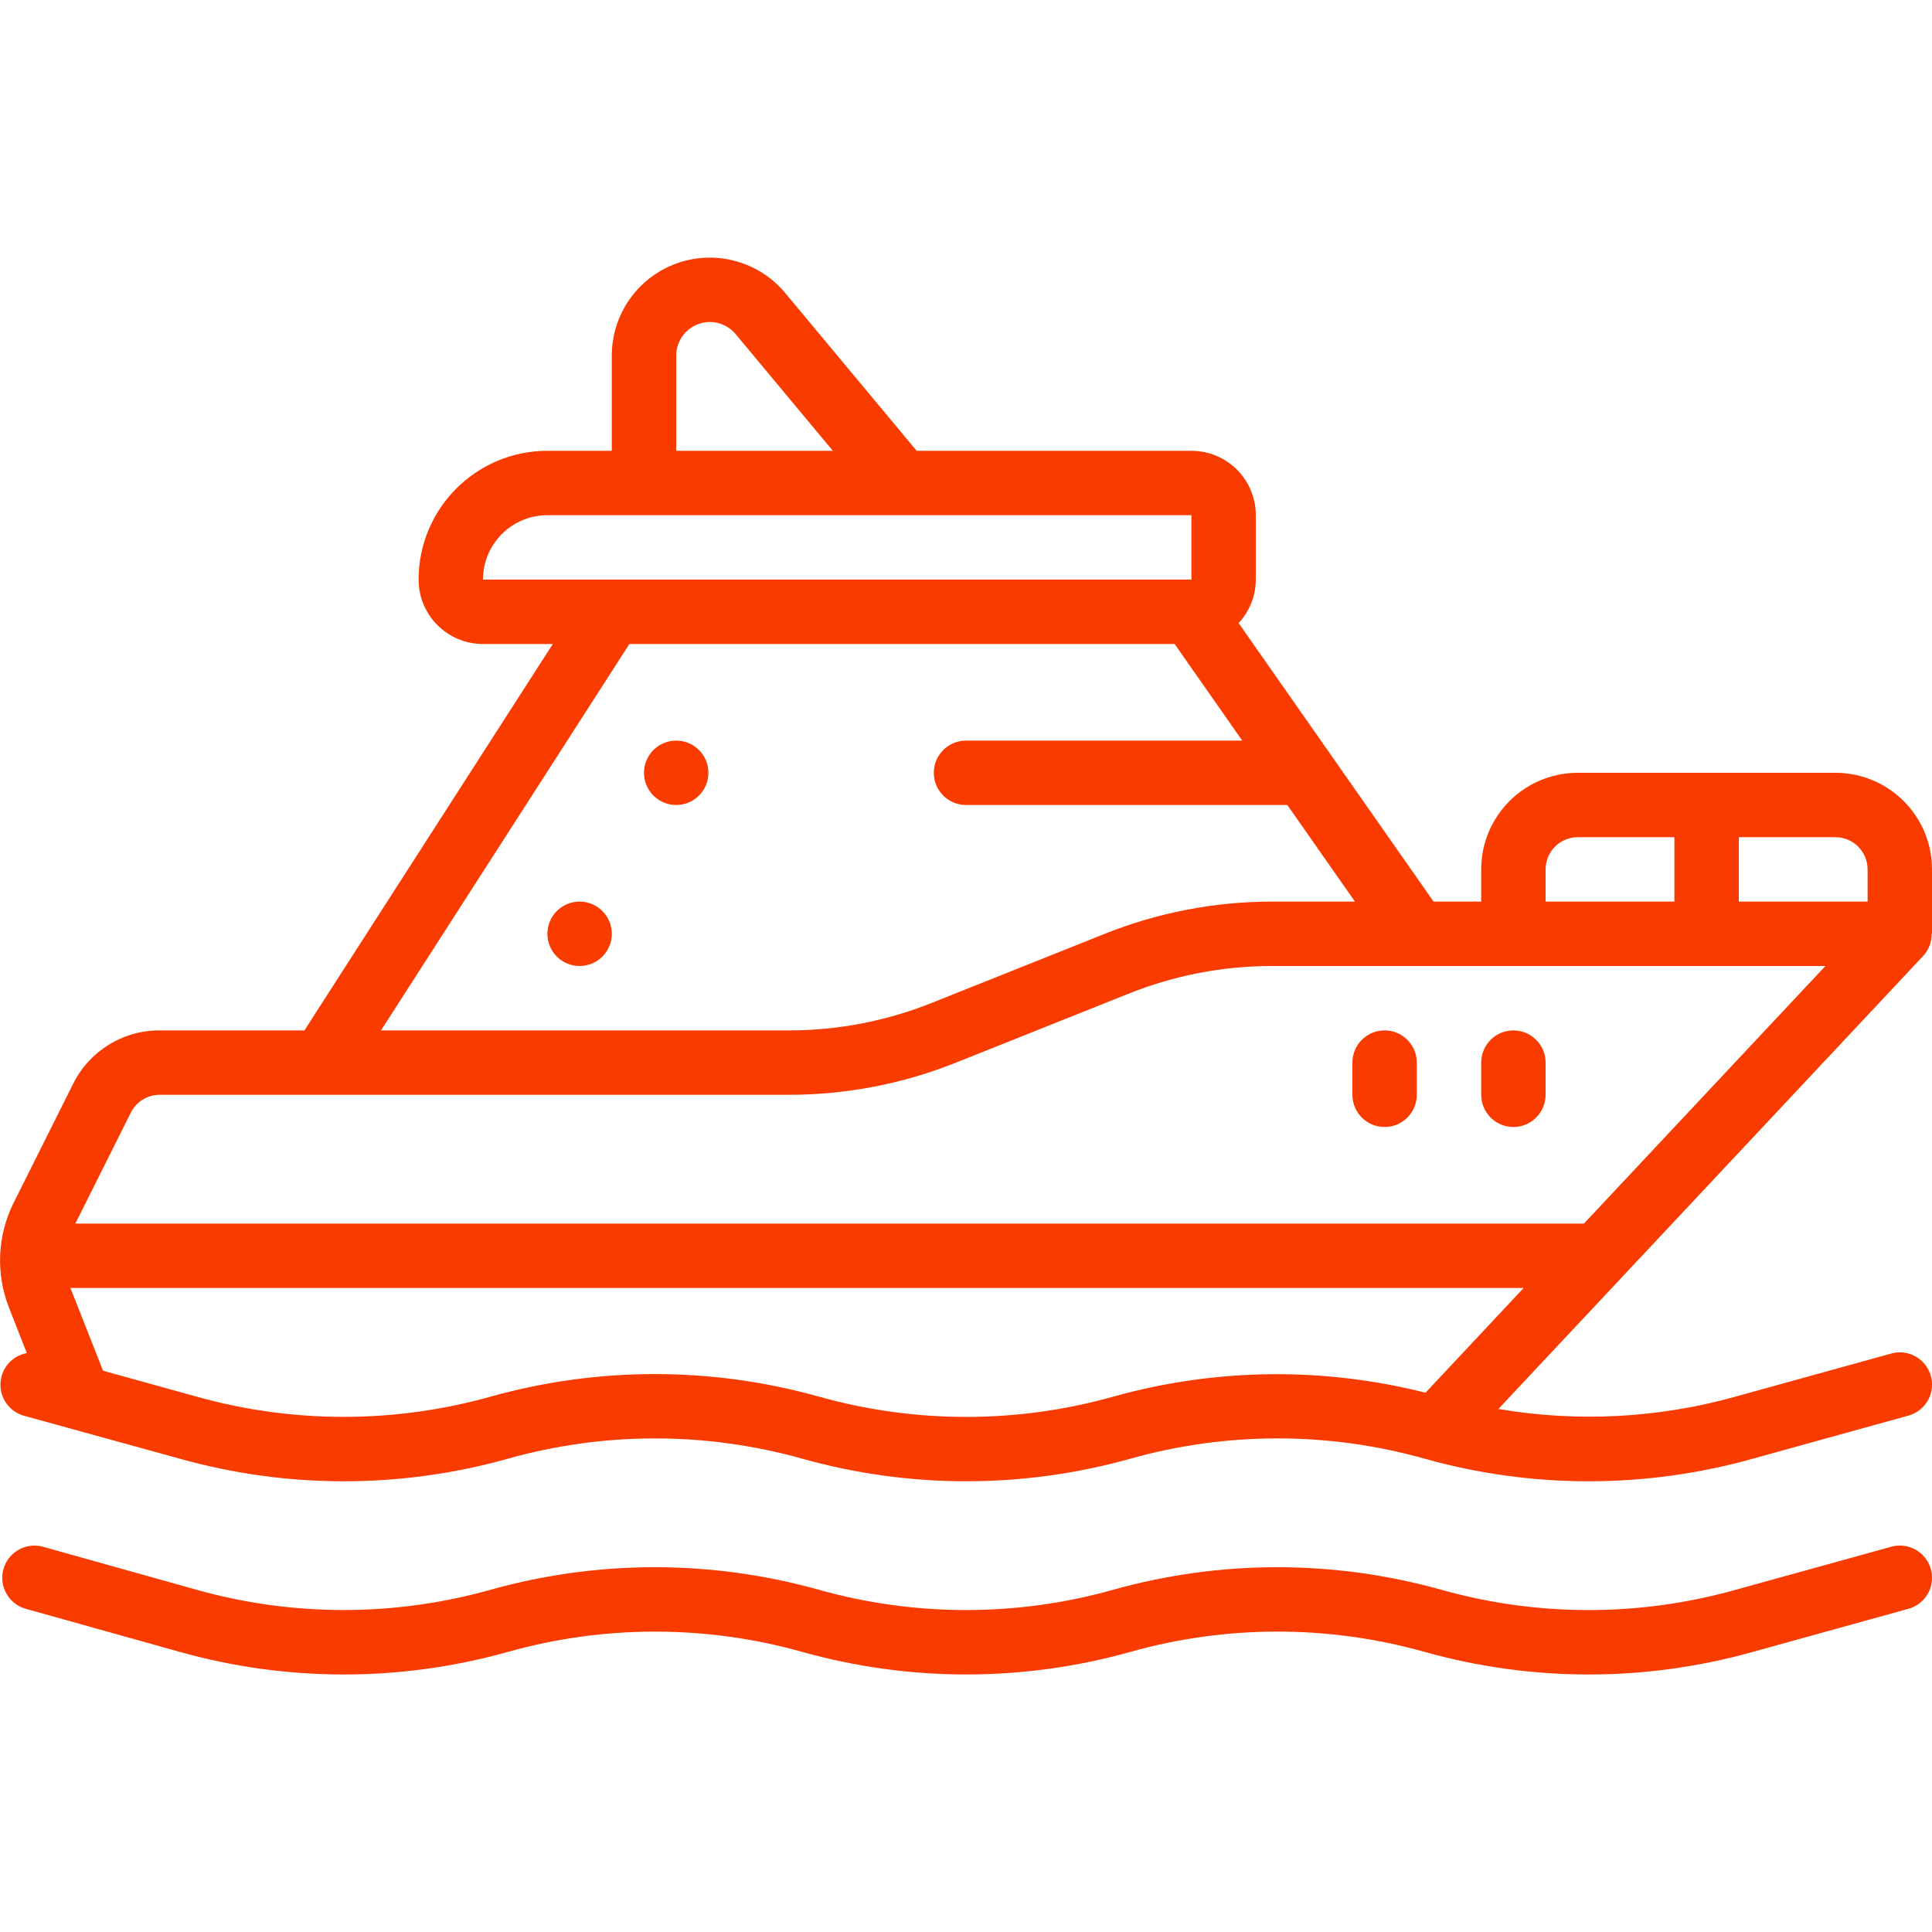
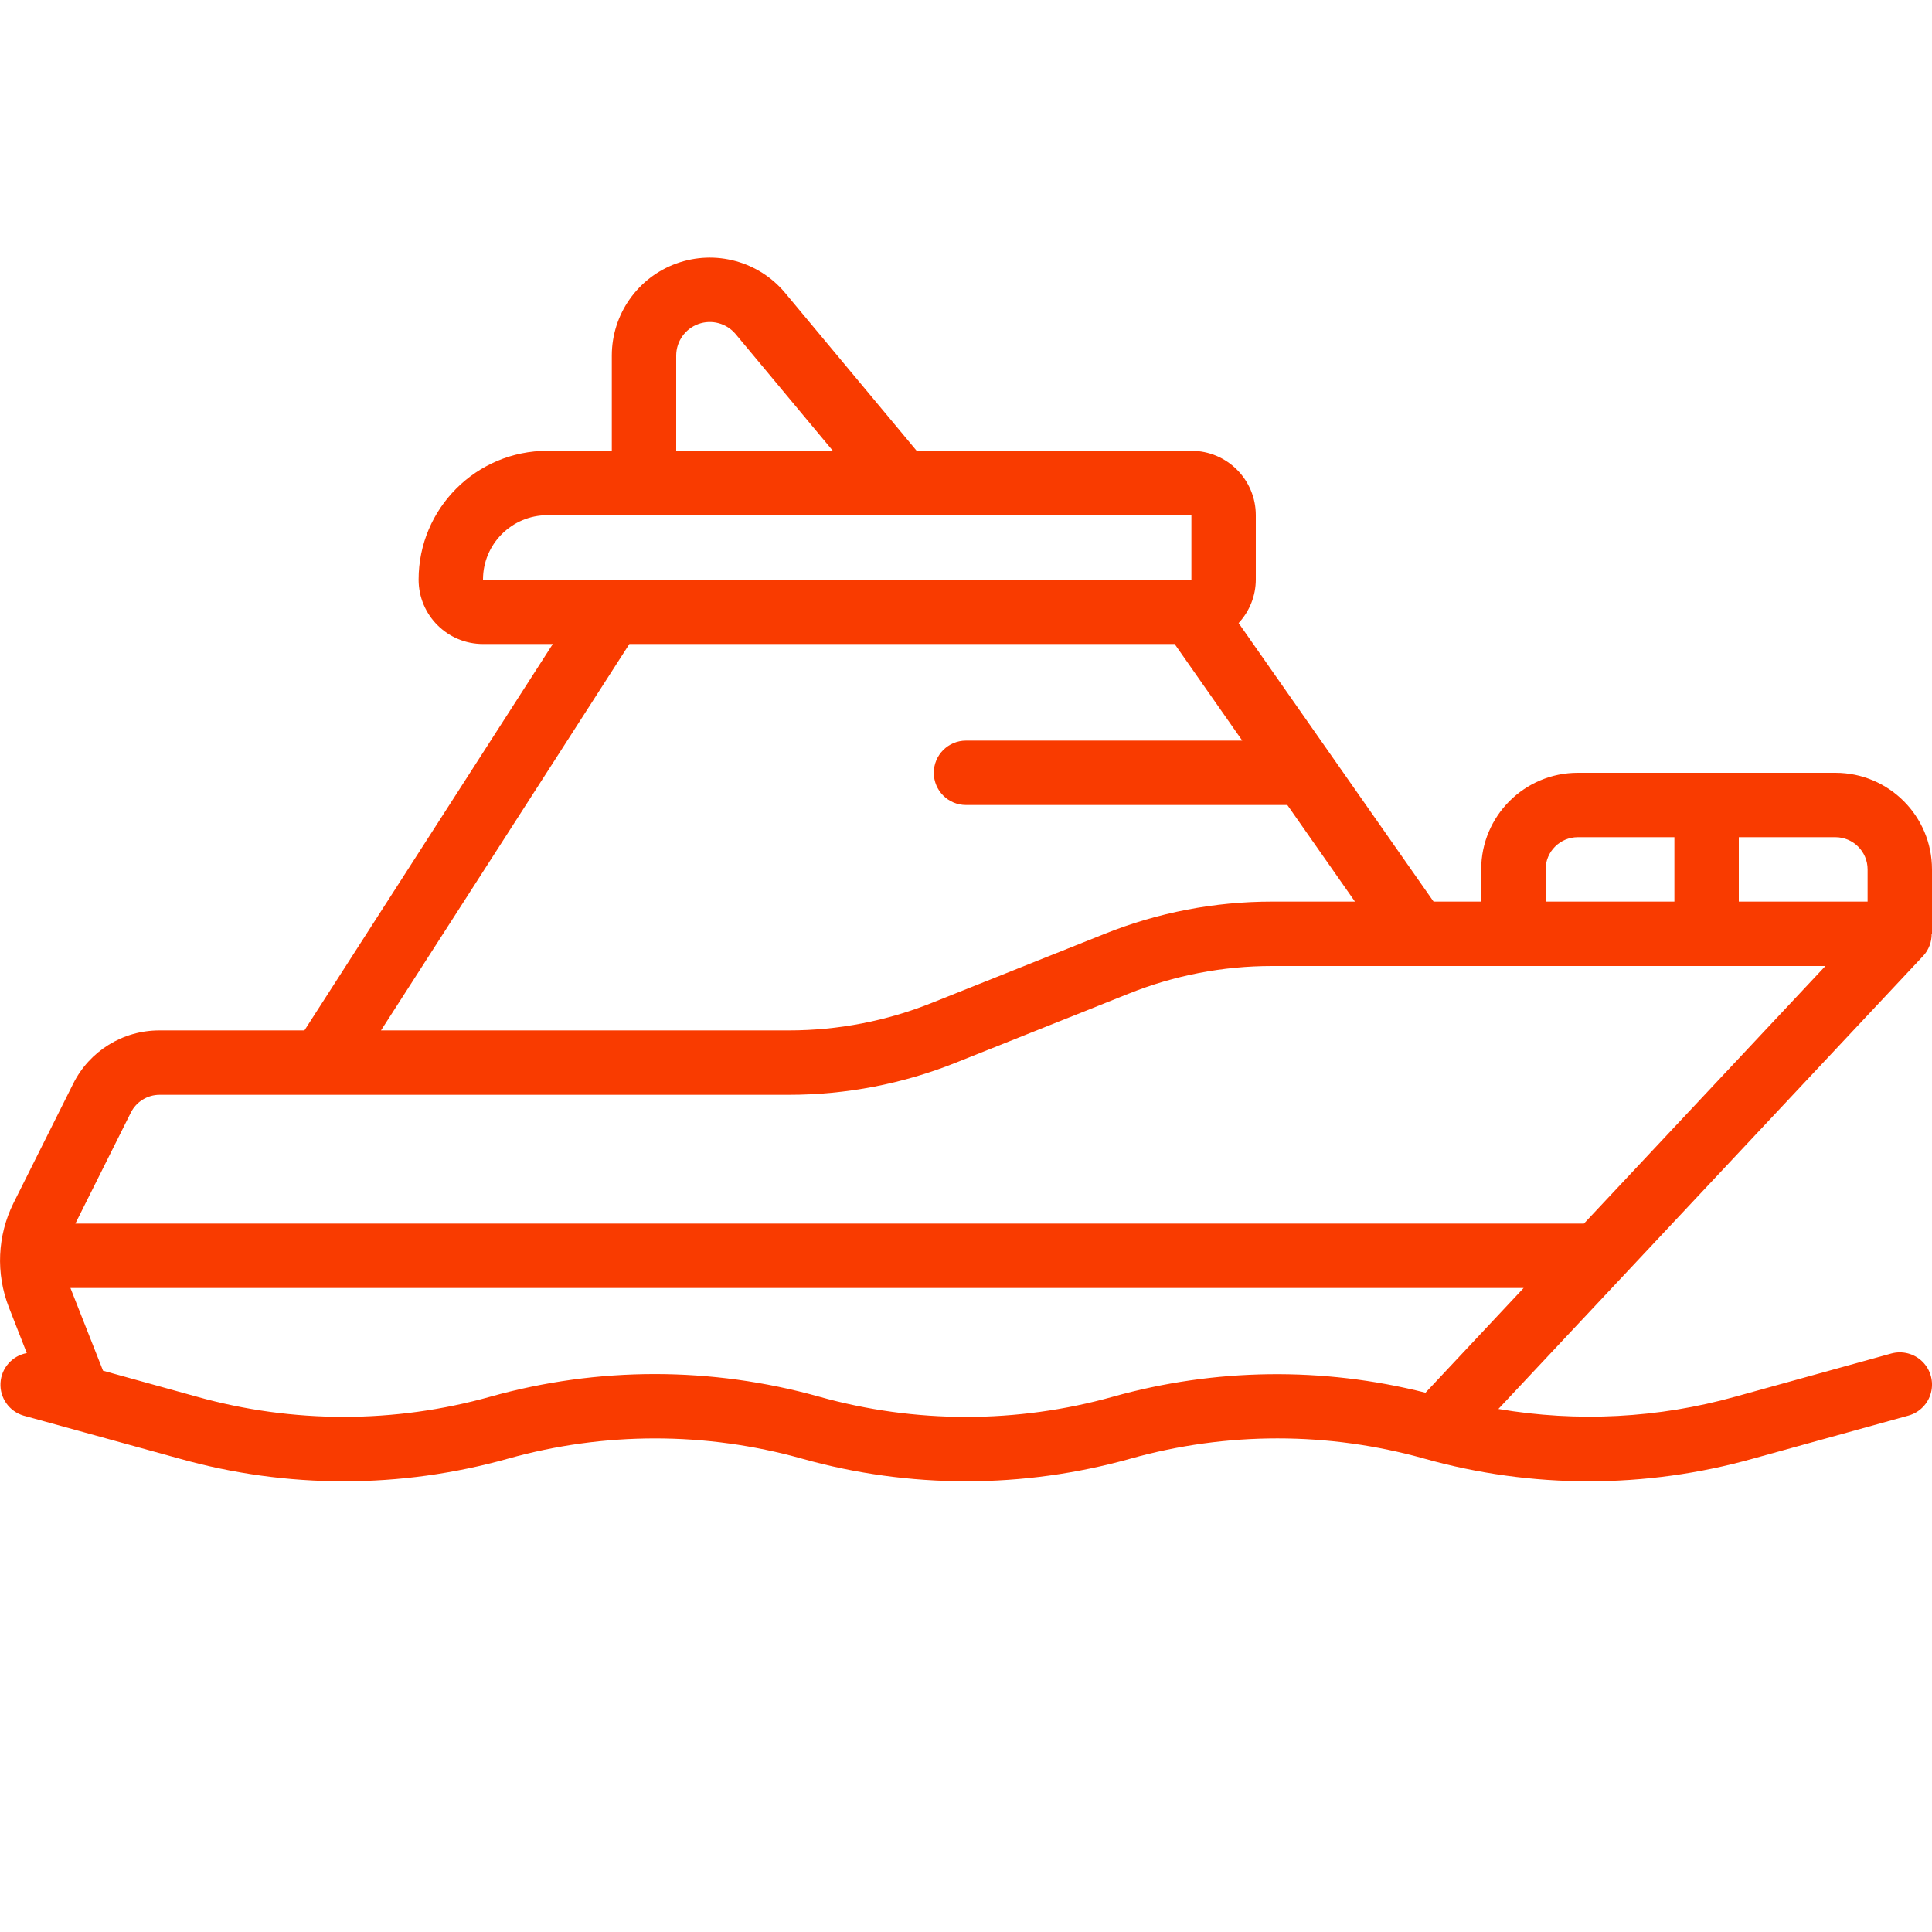
<svg xmlns="http://www.w3.org/2000/svg" height="512" viewBox="0 0 60 44" width="512">
  <g id="Page-1" fill="none" fill-rule="evenodd">
    <g id="004---Small-Yacht" fill="#f93b00" fill-rule="nonzero">
-       <path id="Shape" d="m58.733 40.036-4.833 1.337c-2.987.839-6.146.839-9.133 0-3.336-.936-6.864-.936-10.2 0-2.986.838-6.146.838-9.132 0-3.338-.936-6.868-.936-10.206 0-2.982.837-6.137.837-9.119 0l-4.77-1.336c-.532-.149-1.084.161-1.233.693s.161 1.084.693 1.233l4.777 1.337c3.335.937 6.865.937 10.2 0 2.986-.838 6.145-.838 9.131 0 3.336.936 6.864.936 10.2 0 2.986-.839 6.144-.839 9.13 0 3.335.937 6.865.937 10.2 0l4.83-1.337c.344-.095.612-.367.701-.713s-.012-.713-.267-.964-.624-.346-.968-.251z" />
      <path id="Shape" d="m.832 34.021c-.455.084-.793.47-.817.932-.024.462.273.881.717 1.011l4.845 1.336c3.335.937 6.865.937 10.2 0 2.986-.838 6.145-.838 9.131 0 3.336.936 6.864.936 10.2 0 2.986-.839 6.144-.839 9.13 0 3.335.937 6.865.937 10.2 0l4.83-1.337c.344-.095.612-.367.701-.713s-.012-.713-.267-.964-.624-.346-.968-.251l-4.834 1.338c-2.397.671-4.912.802-7.366.384l13.195-14.073c.171-.186.264-.431.261-.684h.01v-2c0-1.657-1.343-3-3-3h-8c-1.657 0-3 1.343-3 3v1h-1.479l-6.055-8.65c.342-.367.533-.849.534-1.35v-2c0-1.105-.895-2-2-2h-8.532l-4.088-4.907c-.821-.982-2.168-1.346-3.372-.911s-2.006 1.578-2.008 2.858v2.96h-2c-2.209 0-4 1.791-4 4 0 1.105.895 2 2 2h2.168l-7.714 12h-4.5c-1.139-.003-2.18.642-2.685 1.663l-1.85 3.7c-.502 1.011-.554 2.186-.143 3.237zm33.738 1.354c-2.986.838-6.146.838-9.132 0-3.338-.936-6.868-.936-10.206 0-2.983.836-6.139.836-9.122 0l-2.91-.806-1.013-2.569h45.131l-3.048 3.252c-3.189-.807-6.533-.764-9.7.123zm23.43-16.375v1h-4v-2h3c.552 0 1 .448 1 1zm-10 0c0-.552.448-1 1-1h3v2h-4zm-27-15.96c.002-.438.277-.828.689-.977.412-.149.873-.025 1.155.311l3.021 3.626h-4.865zm-4 4.96h20v2h-22c0-1.105.895-2 2-2zm2.546 4h16.933l2.1 3h-8.579c-.552 0-1 .448-1 1s.448 1 1 1h9.979l2.1 3h-2.579c-1.778-0-3.539.339-5.19 1l-5.359 2.14c-1.415.568-2.926.86-4.451.86h-12.668zm-15.485 14.557c.169-.342.518-.558.9-.557h19.539c1.778 0 3.539-.339 5.19-1l5.359-2.14c1.415-.568 2.926-.86 4.451-.86h17.19l-7.5 8h-46.85z" />
-       <path id="Shape" d="m47 27c.552 0 1-.448 1-1v-1c0-.552-.448-1-1-1s-1 .448-1 1v1c0 .552.448 1 1 1z" />
-       <path id="Shape" d="m43 27c.552 0 1-.448 1-1v-1c0-.552-.448-1-1-1s-1 .448-1 1v1c0 .552.448 1 1 1z" />
-       <circle id="Oval" cx="21" cy="16" r="1" />
-       <circle id="Oval" cx="18" cy="21" r="1" />
    </g>
  </g>
</svg>